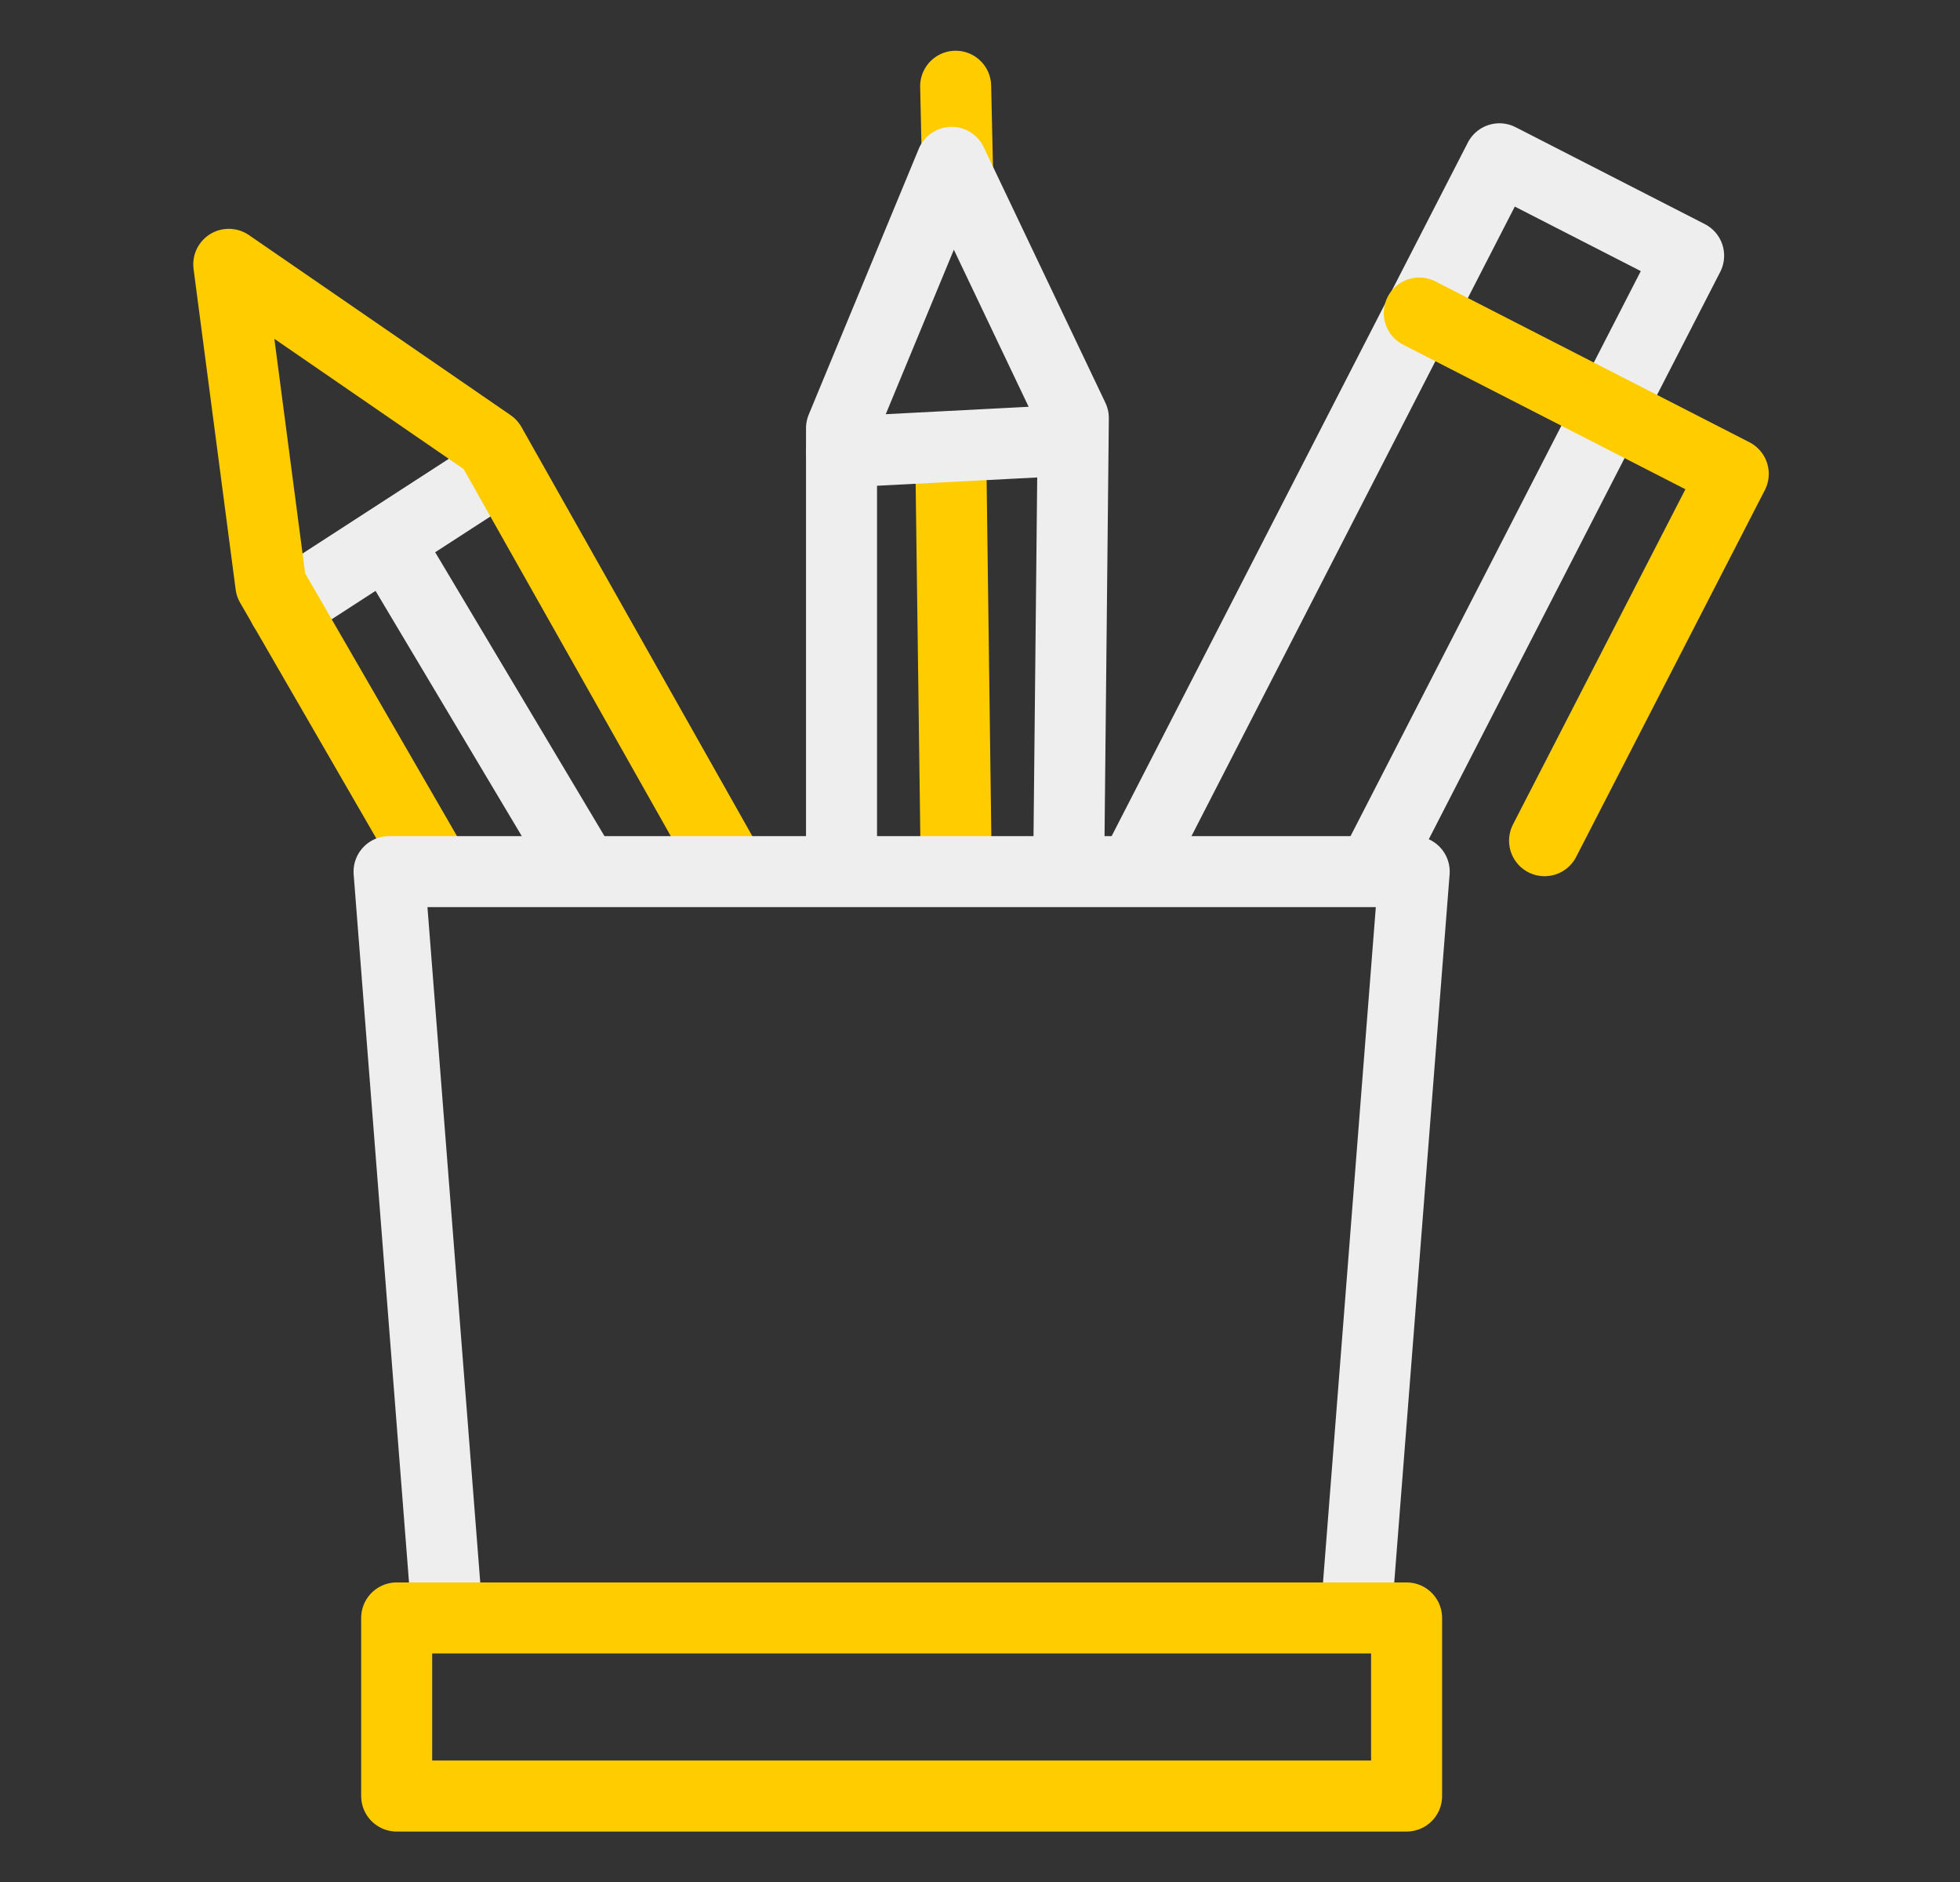
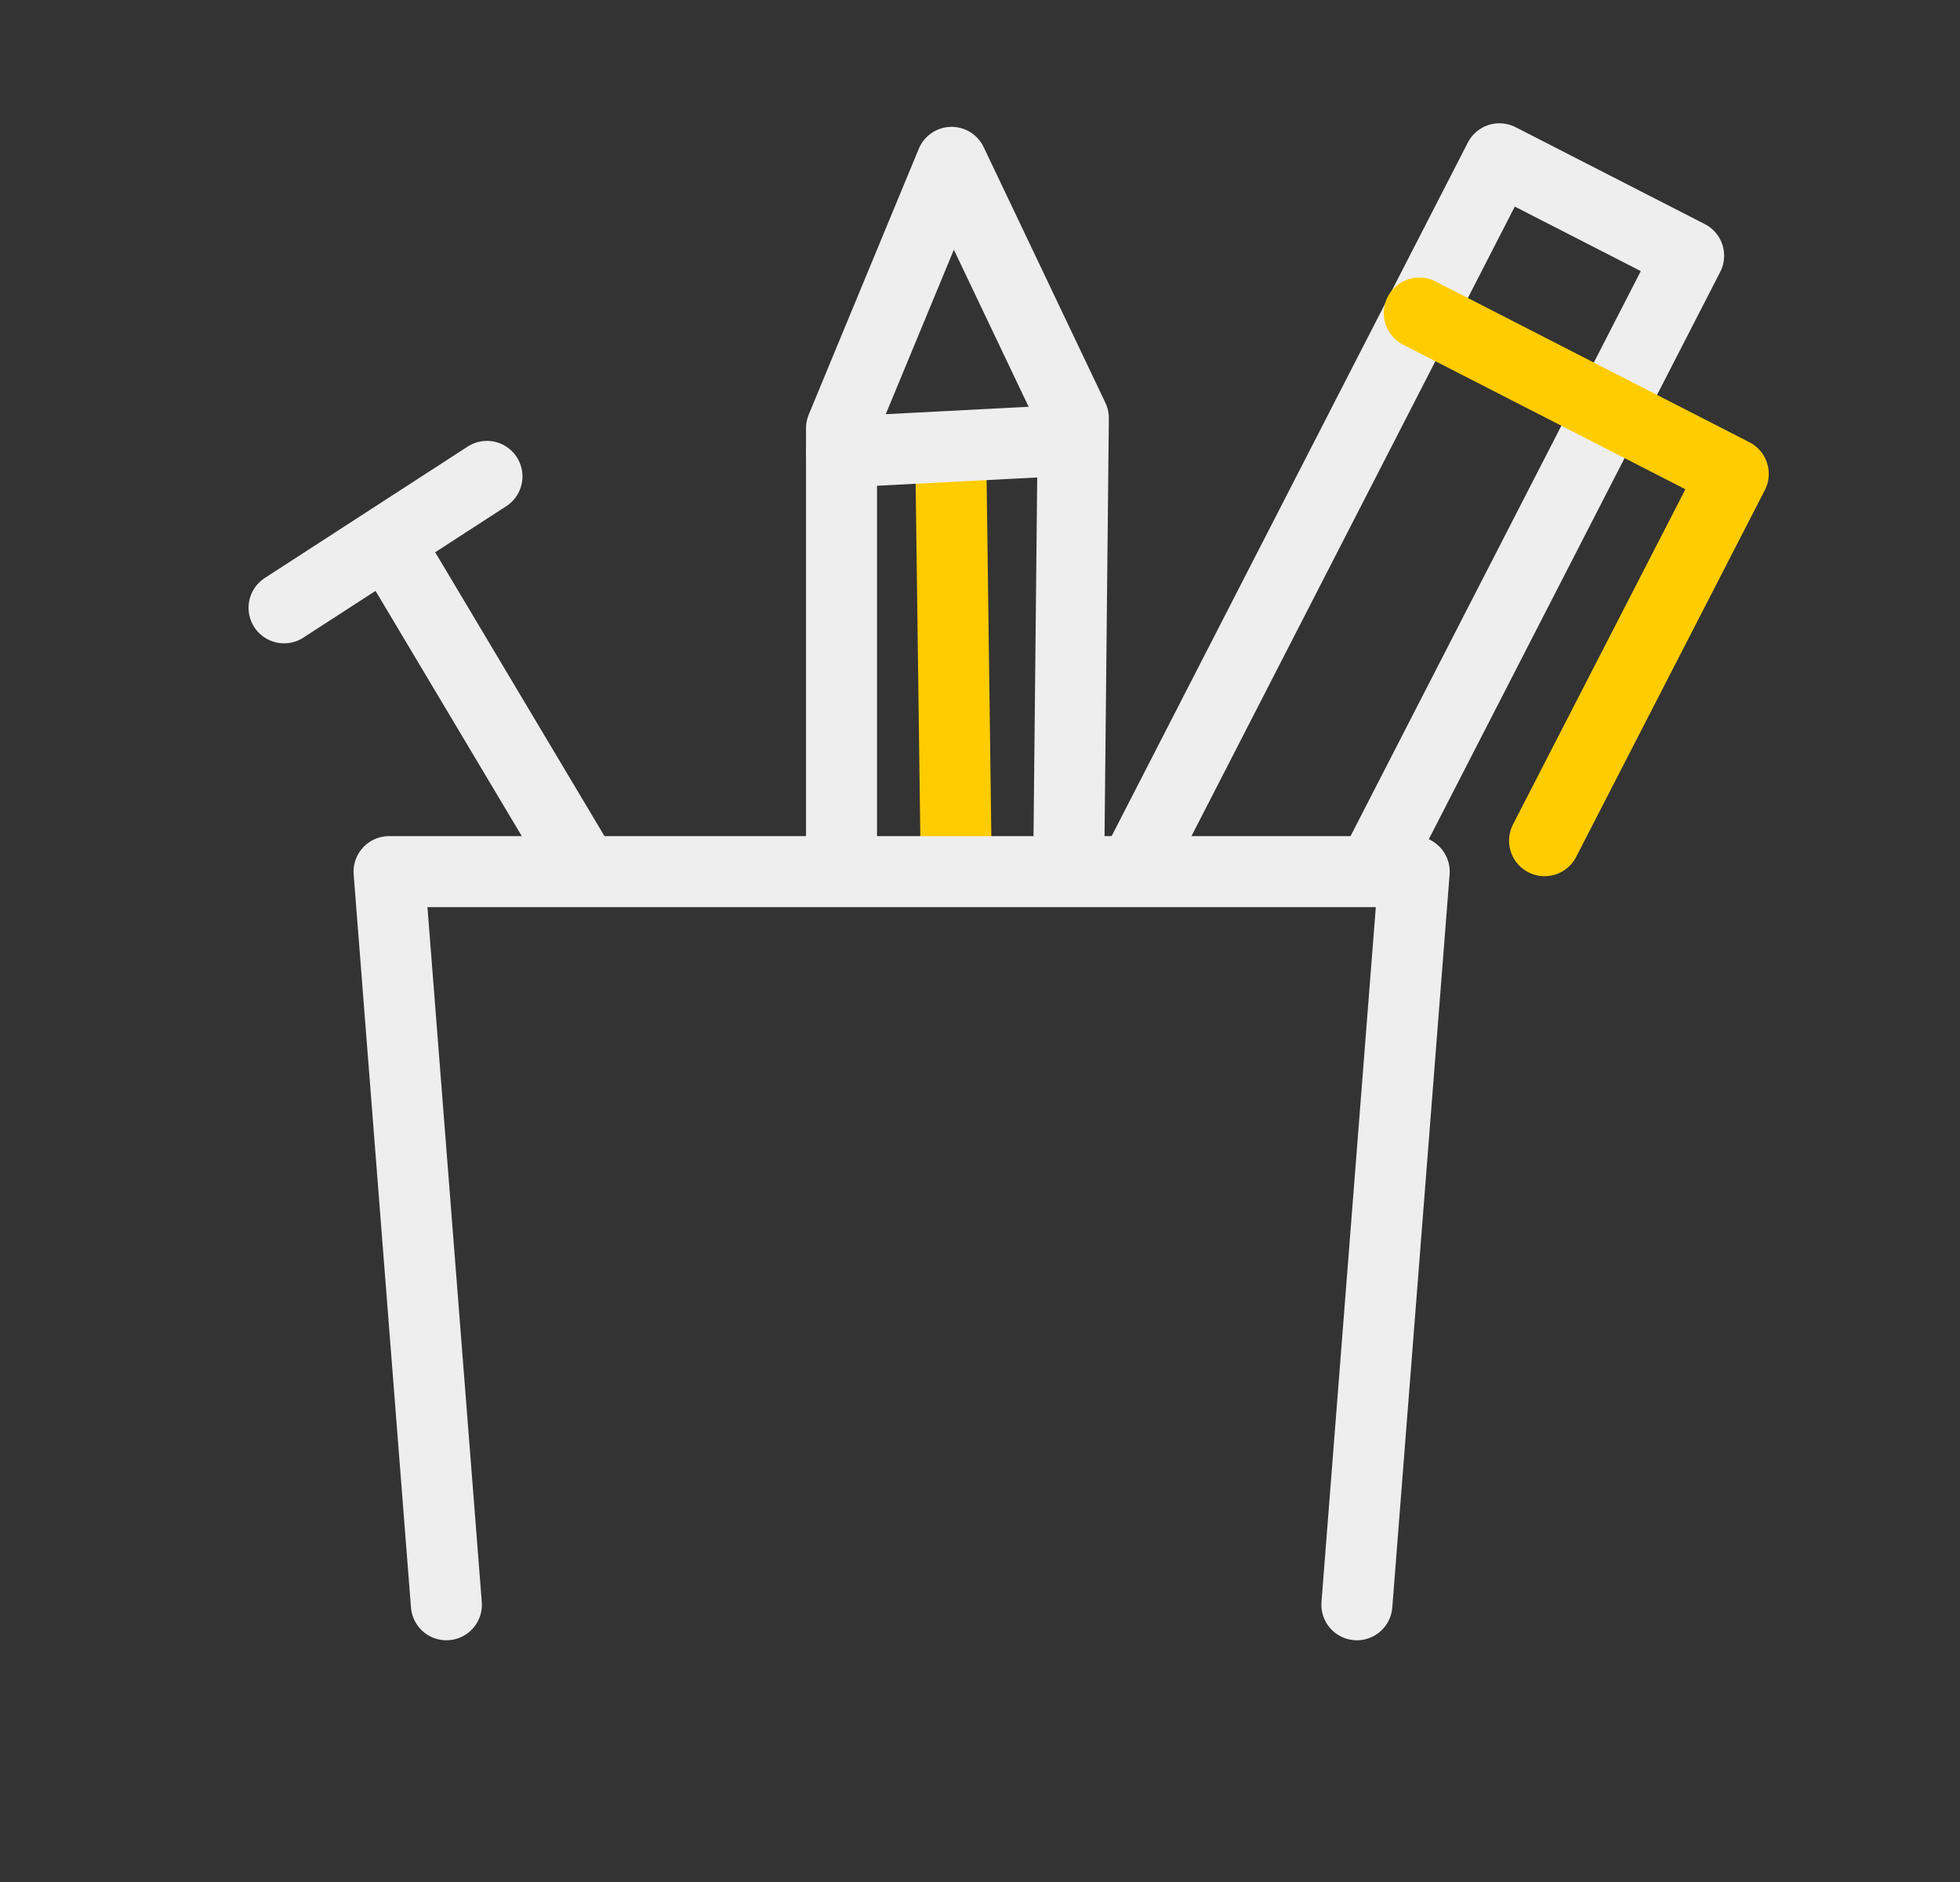
<svg xmlns="http://www.w3.org/2000/svg" version="1.1" id="Ebene_1" x="0px" y="0px" viewBox="0 0 386.4 371" style="enable-background:new 0 0 386.4 371;" xml:space="preserve">
  <rect x="0" y="0" width="386.4" height="371" fill="#333333" stroke="none" />
  <style type="text/css">
	.st0{fill:none;stroke:#EEEEEE;stroke-width:14;stroke-linecap:round;stroke-linejoin:round;stroke-miterlimit:22.926;}
	.st1{fill:none;stroke:#FFCC00;stroke-width:14;stroke-linecap:round;stroke-linejoin:round;stroke-miterlimit:22.926;}
</style>
  <line class="st0" x1="96" y1="93.9" x2="56" y2="119.8" />
  <line class="st0" x1="114" y1="169.8" x2="80" y2="112.8" />
  <line class="st1" x1="188.5" y1="169.8" x2="187.5" y2="94.4" />
-   <line class="st1" x1="188.9" y1="39.2" x2="188.4" y2="17" />
  <polyline class="st0" points="224.4,169.9 295.6,31.3 332.9,50.4 271.5,169.9 " />
  <polyline class="st1" points="304.5,165.7 341.7,93.4 279.8,61.7 " />
-   <polyline class="st1" points="143.1,169.8 96.7,87.6 45.1,52.1 53.4,115.3 84.9,169.8 " />
  <polyline class="st0" points="210.7,169.8 211.6,82.4 187.6,32 165.9,84.4 165.9,169.8 " />
  <line class="st0" x1="208.3" y1="86.9" x2="165.9" y2="89.1" />
  <polyline class="st0" points="267.5,316.3 278.8,171.8 76.7,171.8 88,316.3 " />
-   <polygon class="st1" points="78.2,354 277.3,354 277.3,318.9 78.2,318.9 78.2,354 " />
</svg>